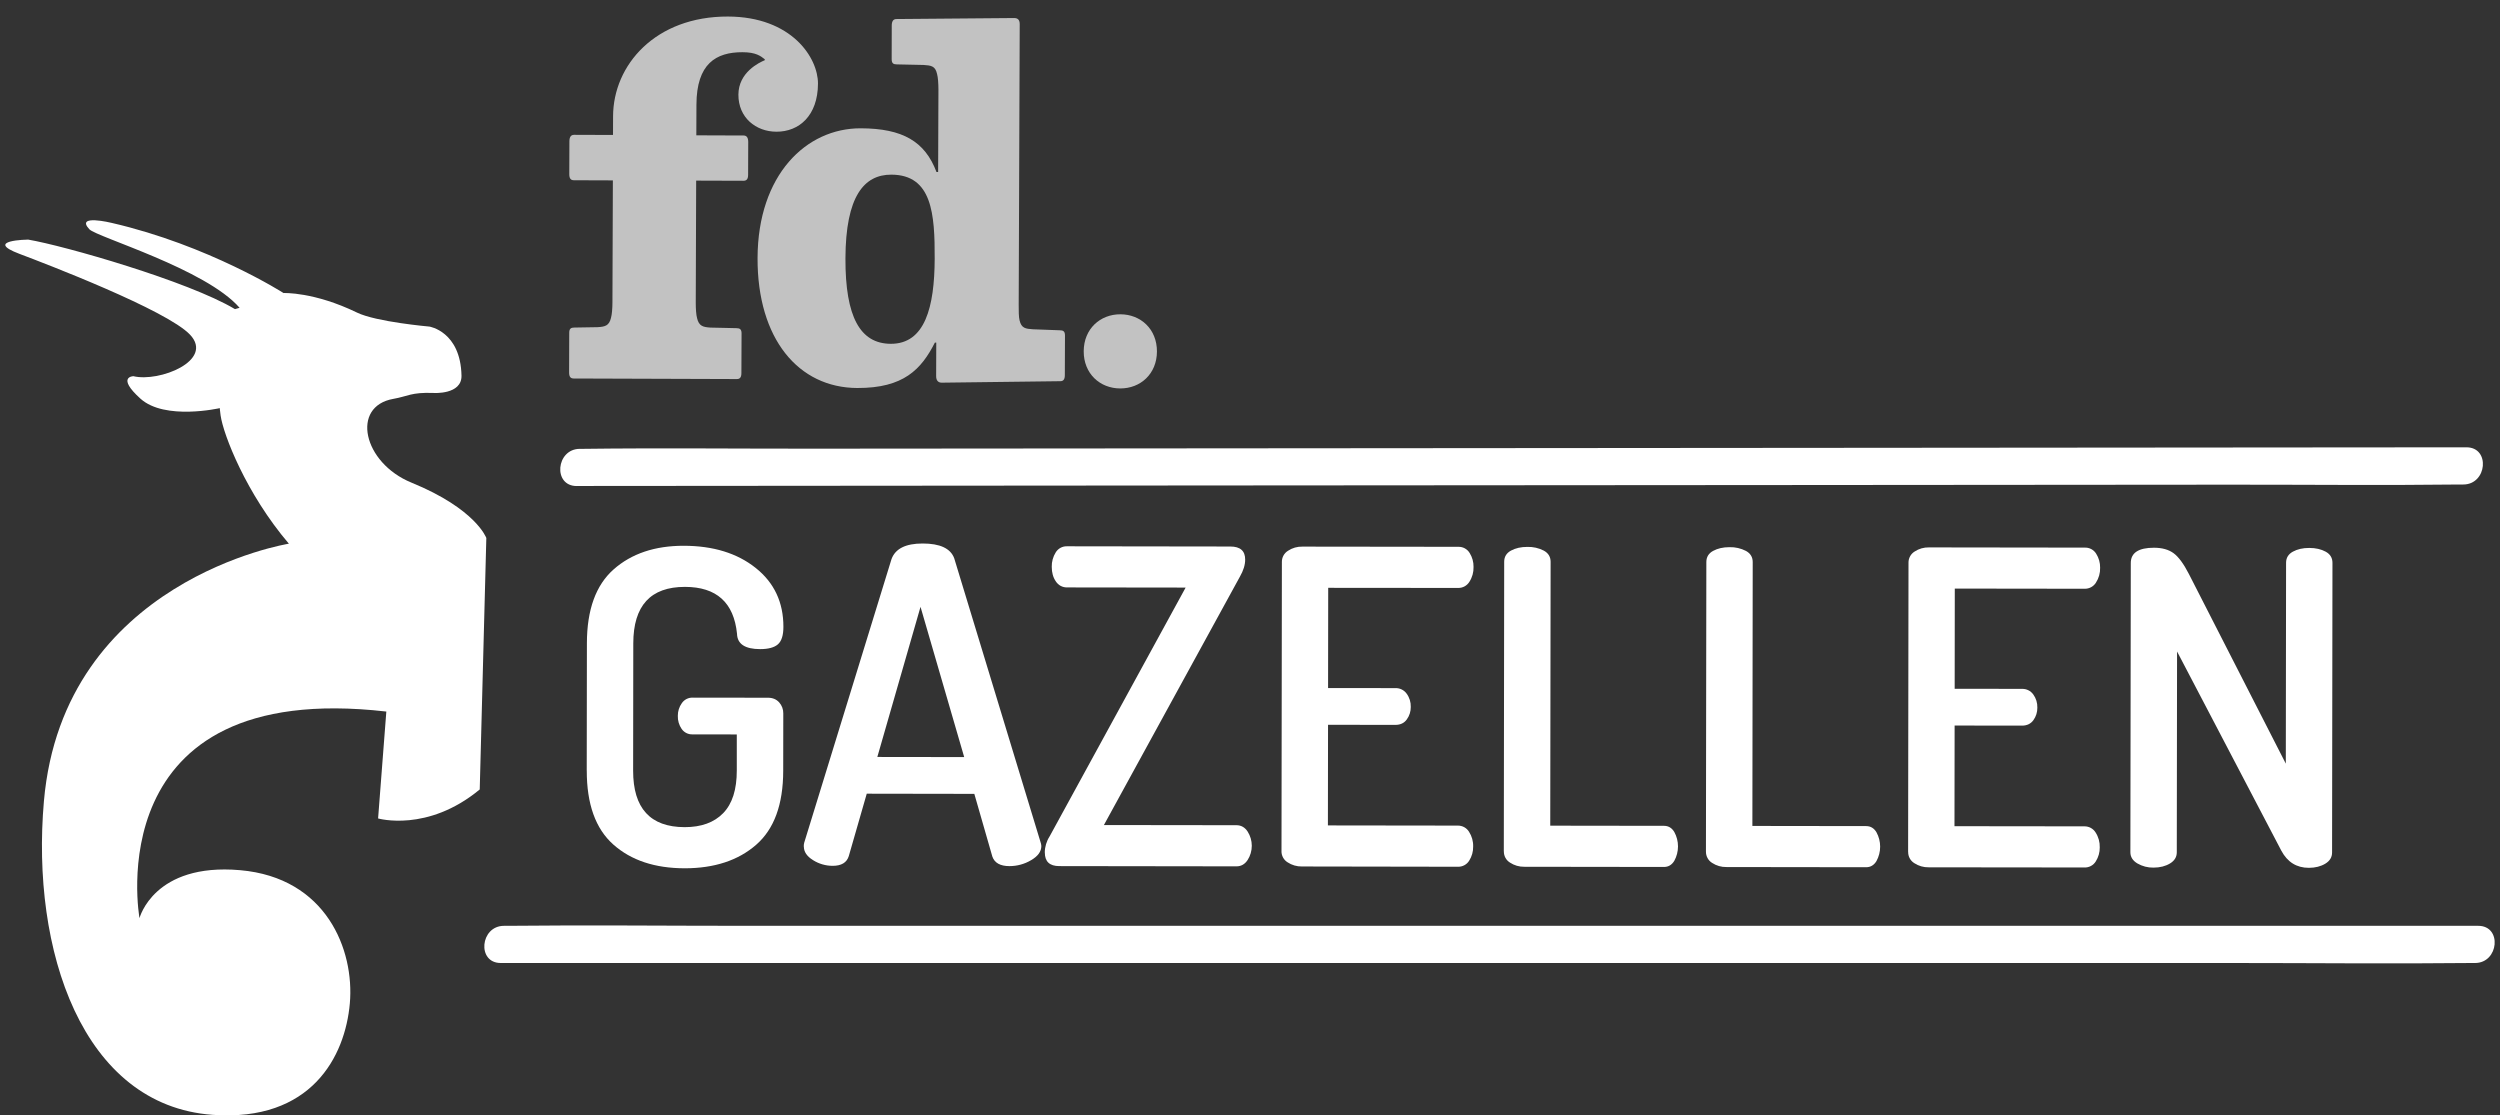
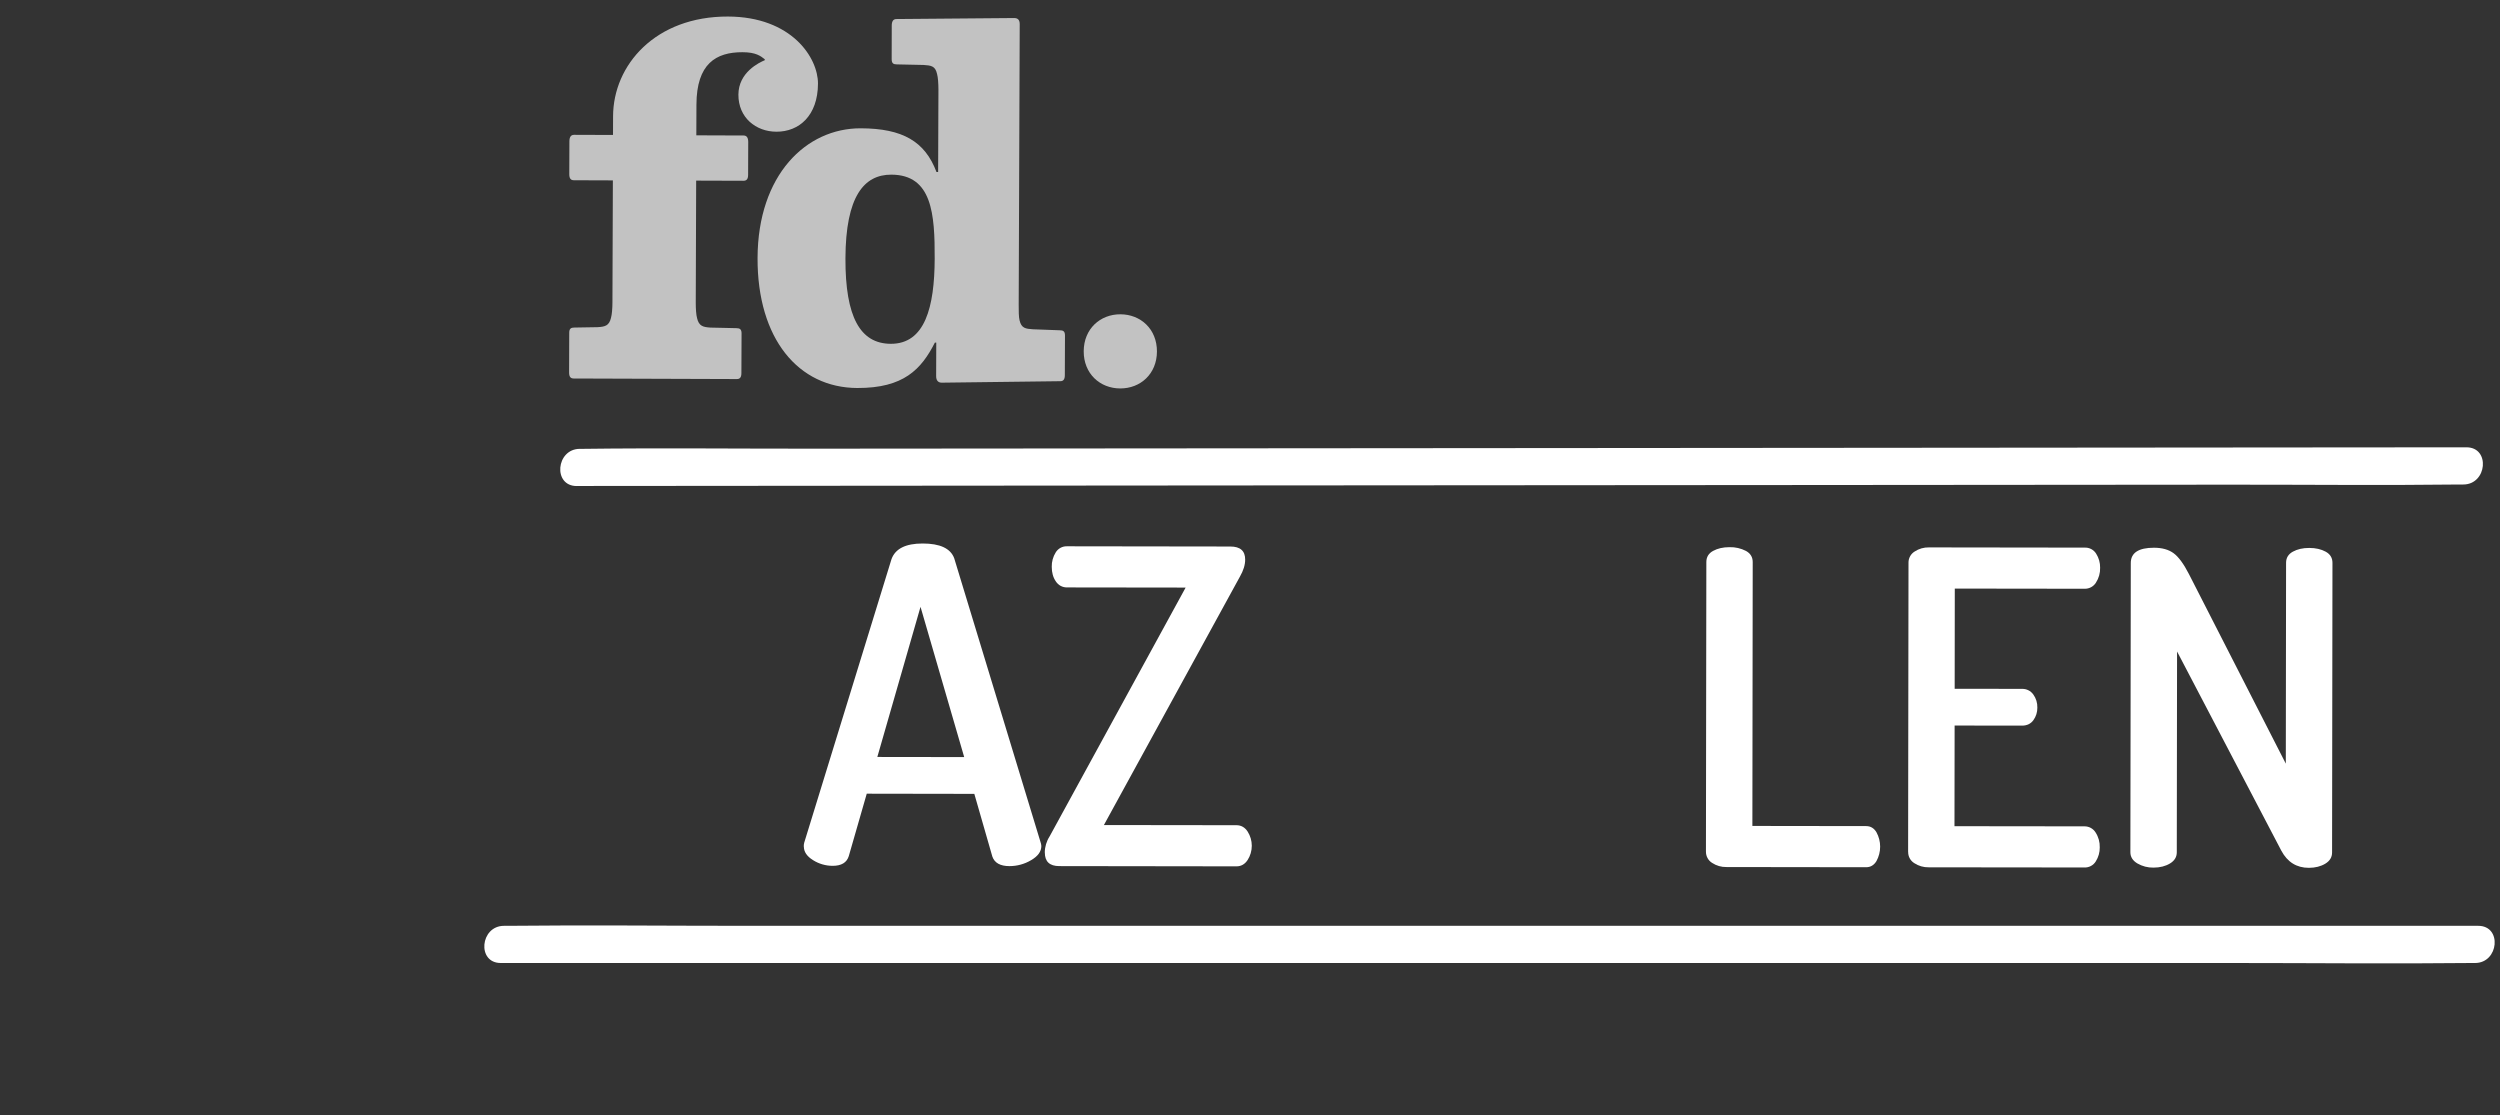
<svg xmlns="http://www.w3.org/2000/svg" width="130" height="58" viewBox="0 0 130 58" fill="none">
  <rect x="0" y="0" width="130" height="58" fill="#333333" stroke="none" />
  <path opacity="0.7" d="M46.35 9.082C44.935 9.077 43.974 10.199 43.963 13.435C43.952 16.483 44.73 17.872 46.321 17.878C48.097 17.884 48.595 15.979 48.604 13.451C48.612 11.122 48.469 9.089 46.351 9.082H46.35ZM55.131 19.822C54.963 19.822 49.161 19.9 48.968 19.899C48.776 19.898 48.679 19.776 48.68 19.556L48.686 17.815H48.614C47.908 19.204 46.989 20.185 44.58 20.176C41.517 20.166 39.379 17.619 39.393 13.418C39.407 9.095 41.918 6.662 44.764 6.672C46.933 6.679 48.099 7.353 48.697 8.945H48.783L48.799 4.675C48.799 4.358 48.776 4.015 48.727 3.845C48.634 3.426 48.413 3.404 48.03 3.378C47.789 3.378 46.849 3.349 46.633 3.348C46.463 3.348 46.367 3.299 46.367 3.079L46.371 1.332C46.371 1.112 46.446 0.99 46.613 0.99C46.781 0.991 52.543 0.938 52.736 0.938C52.929 0.938 53.025 1.036 53.025 1.256L52.972 15.851C52.972 16.168 52.972 16.486 53.017 16.657C53.113 17.073 53.331 17.097 53.716 17.123C53.956 17.123 54.897 17.175 55.114 17.175C55.283 17.175 55.379 17.225 55.379 17.445L55.371 19.506C55.371 19.727 55.297 19.824 55.128 19.823" fill="white" />
  <path opacity="0.7" d="M40.374 6.849C39.303 6.845 38.393 6.116 38.397 4.922C38.401 3.761 39.477 3.253 39.768 3.131V3.082C39.558 2.917 39.31 2.715 38.611 2.715C37.236 2.71 36.222 3.31 36.215 5.439L36.209 7.037L38.667 7.046C38.837 7.046 38.908 7.17 38.908 7.389L38.902 9.086C38.902 9.305 38.829 9.4 38.66 9.4L36.201 9.392L36.179 15.739C36.179 16.057 36.2 16.374 36.248 16.546C36.344 16.96 36.562 17.01 36.946 17.035C37.187 17.035 38.079 17.064 38.296 17.065C38.465 17.065 38.561 17.117 38.561 17.335L38.553 19.397C38.553 19.617 38.48 19.714 38.311 19.711L29.833 19.682C29.664 19.682 29.592 19.584 29.593 19.364L29.6 17.302C29.6 17.082 29.698 17.033 29.866 17.033C30.084 17.033 30.831 17.012 31.071 17.013C31.456 16.991 31.674 16.943 31.772 16.528C31.821 16.357 31.846 16.04 31.847 15.723L31.869 9.38L29.844 9.373C29.674 9.373 29.603 9.275 29.603 9.056L29.609 7.352C29.609 7.133 29.683 7.011 29.852 7.011L31.876 7.018L31.88 6.041C31.889 3.38 34.081 0.847 37.858 0.86C41.17 0.872 42.539 3.004 42.535 4.347C42.529 6.024 41.544 6.853 40.373 6.849" fill="white" />
  <path opacity="0.7" d="M60.161 18.278C60.164 17.11 59.314 16.347 58.263 16.343C57.212 16.34 56.358 17.097 56.353 18.265C56.349 19.433 57.199 20.196 58.249 20.199C59.3 20.203 60.157 19.447 60.161 18.278Z" fill="white" />
-   <path d="M23.998 19.535C23.95 17.233 22.328 16.982 22.328 16.982C22.328 16.982 19.564 16.741 18.564 16.254C16.326 15.167 14.744 15.238 14.744 15.238C14.744 15.238 10.867 12.758 5.813 11.592C5.813 11.592 3.894 11.118 4.648 11.923C5.026 12.327 10.709 13.987 12.459 16.006L12.218 16.074C9.785 14.62 3.323 12.773 1.464 12.459C1.464 12.459 -0.883 12.488 1.021 13.204C2.33 13.697 8.677 16.124 9.883 17.405C11.15 18.751 8.275 19.886 6.936 19.562C6.936 19.562 6.034 19.583 7.303 20.73C8.572 21.877 11.429 21.223 11.429 21.223C11.429 21.223 11.437 21.359 11.471 21.601C11.611 22.596 12.795 25.66 15.021 28.272C15.021 28.272 3.288 30.149 2.283 41.666C1.607 49.394 4.266 57.483 11.059 57.972C16.184 58.342 17.949 54.947 18.192 52.171C18.434 49.395 16.974 45.64 12.483 45.249C7.993 44.857 7.254 47.743 7.254 47.743C7.254 47.743 4.991 35.267 20.089 37.001L19.661 42.559C19.661 42.559 22.229 43.301 24.946 41.052L25.289 27.977C25.289 27.977 24.76 26.471 21.395 25.096C18.87 24.063 18.232 21.128 20.458 20.74C21.216 20.607 21.376 20.391 22.54 20.434C22.54 20.434 24.018 20.536 23.998 19.534" fill="white" />
  <path d="M29.99 25.271L39.762 25.263L63.225 25.244L91.596 25.223L115.983 25.203C119.962 25.2 123.947 25.244 127.923 25.194C127.979 25.194 128.035 25.194 128.092 25.194C129.331 25.194 129.507 23.259 128.254 23.26L118.482 23.268L95.02 23.288L66.649 23.311L42.261 23.331C38.282 23.334 34.297 23.289 30.321 23.34H30.153C28.913 23.34 28.738 25.274 29.99 25.274" fill="white" />
-   <path d="M30.51 40.069L30.519 33.448C30.521 31.703 30.986 30.422 31.912 29.605C32.839 28.787 34.053 28.379 35.555 28.38C37.087 28.382 38.334 28.766 39.296 29.533C40.258 30.299 40.739 31.32 40.737 32.595C40.737 33.036 40.642 33.339 40.451 33.505C40.261 33.671 39.954 33.754 39.53 33.754C38.741 33.754 38.339 33.488 38.325 32.956C38.16 31.333 37.259 30.52 35.62 30.518C33.83 30.516 32.934 31.494 32.931 33.452L32.923 40.073C32.92 42.029 33.814 43.009 35.604 43.012C36.468 43.012 37.136 42.769 37.607 42.283C38.078 41.798 38.314 41.059 38.313 40.066V38.191L36.015 38.188C35.904 38.192 35.794 38.169 35.695 38.12C35.596 38.071 35.51 37.997 35.447 37.907C35.308 37.705 35.238 37.465 35.247 37.22C35.245 36.987 35.317 36.759 35.452 36.569C35.515 36.475 35.6 36.4 35.699 36.349C35.799 36.298 35.91 36.273 36.022 36.277L39.936 36.282C40.178 36.282 40.371 36.363 40.516 36.522C40.659 36.681 40.736 36.889 40.731 37.103L40.727 40.084C40.725 41.83 40.257 43.111 39.322 43.927C38.388 44.743 37.148 45.151 35.602 45.151C34.055 45.149 32.819 44.738 31.895 43.918C30.97 43.097 30.51 41.815 30.512 40.07" fill="white" />
  <path d="M45.621 39.362L50.138 39.368L47.867 31.555L45.621 39.362ZM41.796 44.025C41.794 43.956 41.801 43.887 41.819 43.82L46.357 29.078C46.552 28.534 47.092 28.262 47.977 28.262C48.879 28.262 49.426 28.516 49.618 29.026L54.104 43.778C54.129 43.846 54.145 43.919 54.15 43.992C54.15 44.278 53.972 44.524 53.618 44.729C53.278 44.932 52.889 45.038 52.493 45.038C52.014 45.038 51.717 44.872 51.602 44.541L50.665 41.281L45.071 41.272L44.136 44.52C44.031 44.856 43.752 45.023 43.298 45.023C42.936 45.023 42.581 44.92 42.276 44.726C41.959 44.529 41.8 44.294 41.8 44.022" fill="white" />
  <path d="M54.328 44.334C54.331 44.035 54.418 43.743 54.58 43.492L61.653 30.554L55.486 30.546C55.371 30.548 55.258 30.521 55.156 30.467C55.055 30.413 54.969 30.334 54.907 30.238C54.763 30.033 54.691 29.779 54.691 29.475C54.685 29.21 54.757 28.95 54.897 28.725C54.958 28.624 55.046 28.541 55.15 28.485C55.254 28.429 55.371 28.402 55.489 28.407L63.977 28.419C64.493 28.419 64.751 28.646 64.749 29.1C64.749 29.373 64.658 29.668 64.475 29.987L57.403 42.902L64.297 42.911C64.539 42.911 64.733 43.021 64.877 43.241C65.018 43.462 65.093 43.719 65.093 43.981C65.093 44.243 65.018 44.5 64.877 44.72C64.732 44.94 64.539 45.05 64.296 45.05L55.081 45.037C54.58 45.037 54.33 44.802 54.331 44.331" fill="white" />
-   <path d="M66.638 44.259L66.658 29.219C66.657 29.103 66.685 28.988 66.741 28.887C66.797 28.785 66.879 28.7 66.978 28.639C67.2 28.492 67.462 28.417 67.729 28.424L75.829 28.434C75.948 28.43 76.065 28.457 76.168 28.513C76.272 28.57 76.359 28.652 76.421 28.754C76.558 28.971 76.629 29.225 76.624 29.482C76.632 29.756 76.557 30.026 76.407 30.256C76.346 30.354 76.26 30.436 76.159 30.491C76.057 30.547 75.942 30.575 75.826 30.573L69.067 30.567L69.06 35.778L72.564 35.782C72.677 35.779 72.789 35.803 72.89 35.853C72.991 35.903 73.078 35.976 73.144 36.068C73.292 36.268 73.368 36.513 73.36 36.762C73.363 36.994 73.291 37.222 73.154 37.41C73.018 37.6 72.82 37.694 72.562 37.694L69.058 37.689L69.051 42.922L75.81 42.931C75.925 42.93 76.04 42.959 76.141 43.014C76.243 43.07 76.328 43.152 76.389 43.251C76.538 43.481 76.613 43.751 76.604 44.025C76.609 44.282 76.537 44.535 76.399 44.753C76.338 44.854 76.25 44.936 76.146 44.992C76.042 45.048 75.925 45.075 75.807 45.071L67.705 45.057C67.438 45.063 67.176 44.987 66.954 44.84C66.855 44.779 66.774 44.694 66.719 44.592C66.663 44.49 66.635 44.375 66.637 44.259" fill="white" />
-   <path d="M78.198 44.274L78.218 29.21C78.218 28.953 78.336 28.76 78.571 28.631C78.807 28.502 79.091 28.438 79.425 28.439C79.722 28.43 80.016 28.497 80.279 28.633C80.514 28.763 80.632 28.956 80.632 29.214L80.613 42.935L86.529 42.943C86.757 42.943 86.935 43.049 87.063 43.262C87.19 43.492 87.256 43.75 87.256 44.013C87.256 44.275 87.19 44.534 87.063 44.764C86.934 44.976 86.755 45.082 86.528 45.082L79.269 45.072C79.003 45.078 78.741 45.002 78.519 44.855C78.42 44.794 78.338 44.708 78.283 44.607C78.227 44.505 78.199 44.39 78.201 44.274" fill="white" />
  <path d="M88.709 44.288L88.73 29.225C88.73 28.967 88.847 28.774 89.083 28.646C89.318 28.517 89.603 28.453 89.936 28.453C90.233 28.445 90.526 28.512 90.79 28.648C91.024 28.777 91.142 28.971 91.141 29.228L91.124 42.949L97.04 42.957C97.268 42.957 97.446 43.062 97.575 43.276C97.701 43.506 97.768 43.764 97.768 44.027C97.768 44.29 97.701 44.548 97.575 44.778C97.446 44.99 97.267 45.096 97.04 45.096L89.781 45.086C89.514 45.093 89.251 45.017 89.028 44.87C88.93 44.809 88.848 44.723 88.793 44.621C88.737 44.52 88.708 44.405 88.71 44.289" fill="white" />
  <path d="M99.222 44.302L99.242 29.261C99.24 29.145 99.268 29.031 99.324 28.929C99.379 28.827 99.461 28.741 99.56 28.68C99.782 28.533 100.044 28.458 100.31 28.465L108.411 28.476C108.529 28.471 108.646 28.499 108.75 28.555C108.854 28.611 108.941 28.694 109.002 28.795C109.14 29.013 109.211 29.266 109.206 29.523C109.214 29.797 109.138 30.067 108.989 30.297C108.928 30.396 108.842 30.477 108.74 30.533C108.639 30.588 108.524 30.617 108.408 30.615L101.649 30.606L101.643 35.816L105.147 35.821C105.259 35.818 105.371 35.842 105.472 35.892C105.573 35.942 105.66 36.015 105.727 36.106C105.874 36.307 105.95 36.552 105.942 36.801C105.945 37.033 105.873 37.26 105.737 37.449C105.6 37.638 105.402 37.733 105.144 37.733L101.64 37.728L101.633 42.962L108.392 42.97C108.508 42.969 108.622 42.997 108.724 43.053C108.825 43.109 108.911 43.191 108.971 43.289C109.12 43.519 109.195 43.789 109.187 44.063C109.191 44.321 109.119 44.574 108.981 44.792C108.92 44.893 108.833 44.975 108.728 45.031C108.624 45.087 108.507 45.114 108.389 45.109L100.293 45.1C100.027 45.106 99.765 45.03 99.542 44.883C99.444 44.822 99.362 44.737 99.307 44.635C99.251 44.533 99.223 44.418 99.225 44.302" fill="white" />
  <path d="M110.78 44.318L110.801 29.277C110.801 28.747 111.203 28.482 112.006 28.482C112.43 28.482 112.771 28.578 113.029 28.768C113.287 28.959 113.552 29.32 113.824 29.85L118.862 39.71L118.876 29.265C118.876 29.008 118.994 28.814 119.23 28.686C119.465 28.557 119.75 28.492 120.083 28.493C120.417 28.493 120.701 28.558 120.937 28.688C121.171 28.817 121.289 29.011 121.288 29.269L121.268 44.332C121.268 44.576 121.15 44.77 120.915 44.912C120.679 45.054 120.394 45.126 120.061 45.127C119.424 45.127 118.947 44.83 118.629 44.236L113.207 33.877L113.193 44.321C113.193 44.565 113.075 44.759 112.839 44.901C112.603 45.043 112.319 45.115 111.985 45.116C111.69 45.122 111.399 45.047 111.144 44.899C110.901 44.754 110.78 44.56 110.78 44.318Z" fill="white" />
  <path d="M26.037 50.076H116.056C120.212 50.076 124.371 50.121 128.525 50.076H128.702C129.941 50.076 130.12 48.143 128.87 48.143H38.853C34.697 48.143 30.538 48.098 26.384 48.143H26.207C24.968 48.143 24.788 50.076 26.038 50.076" fill="white" />
</svg>